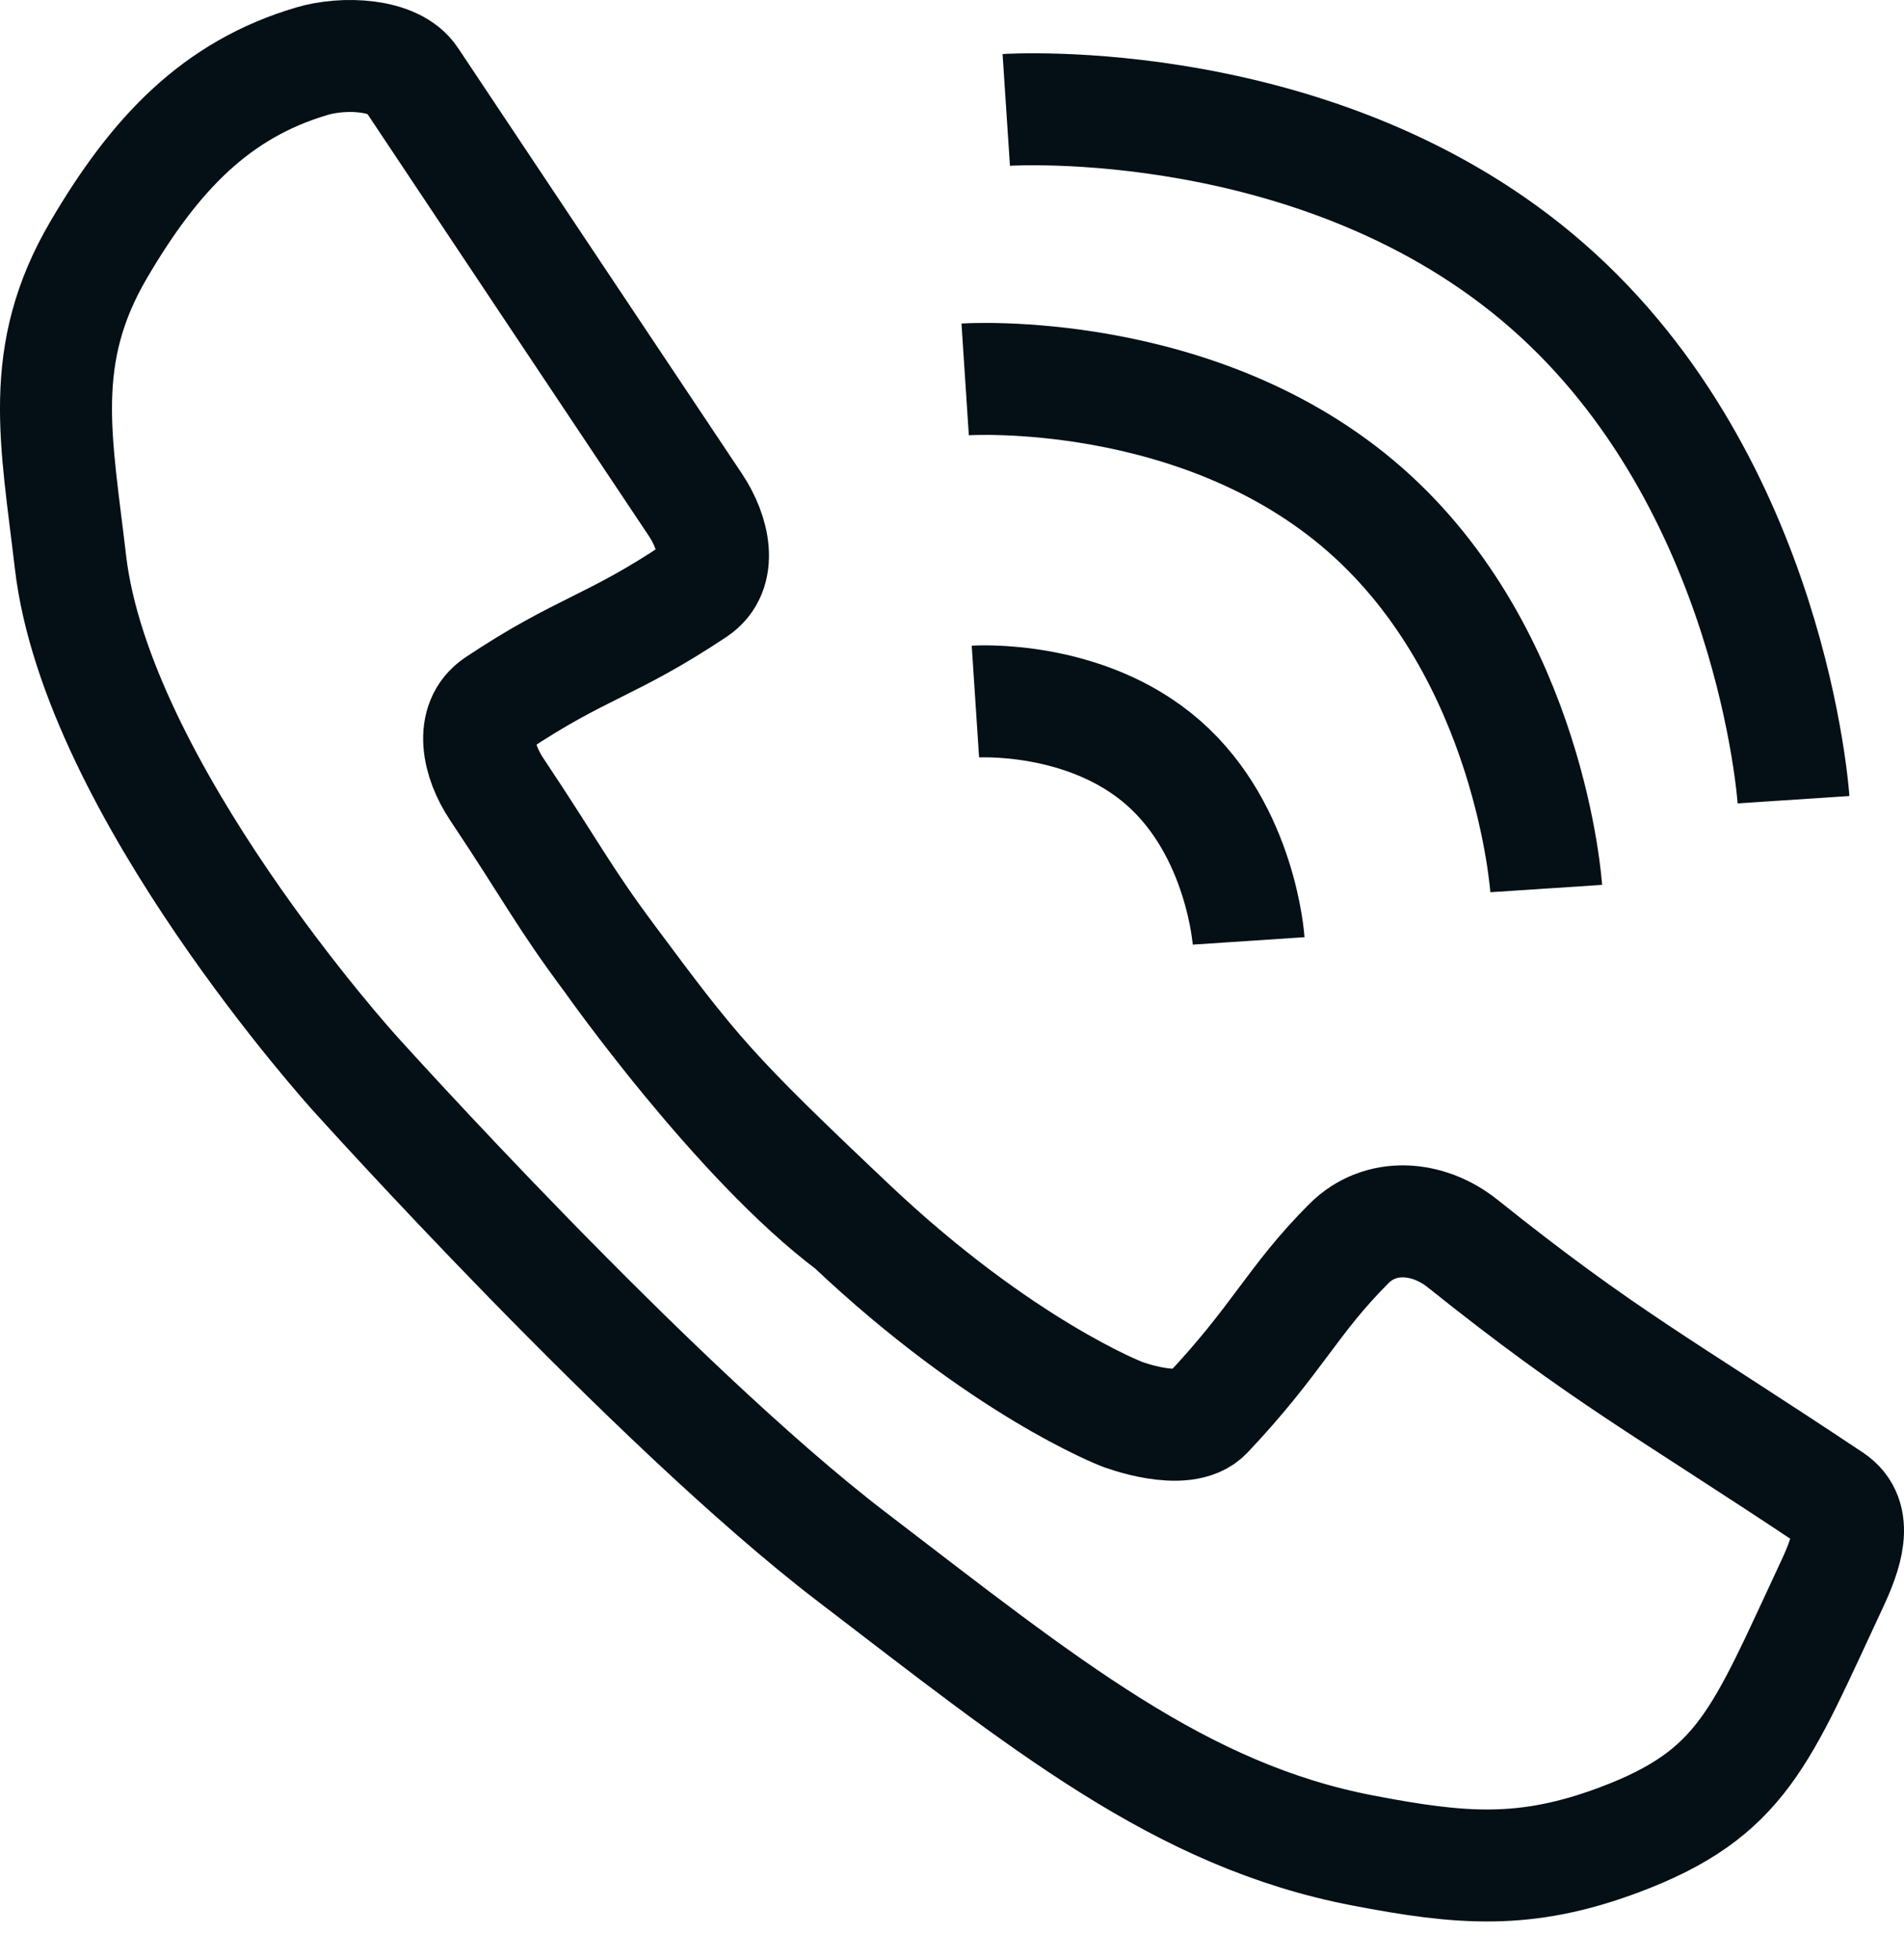
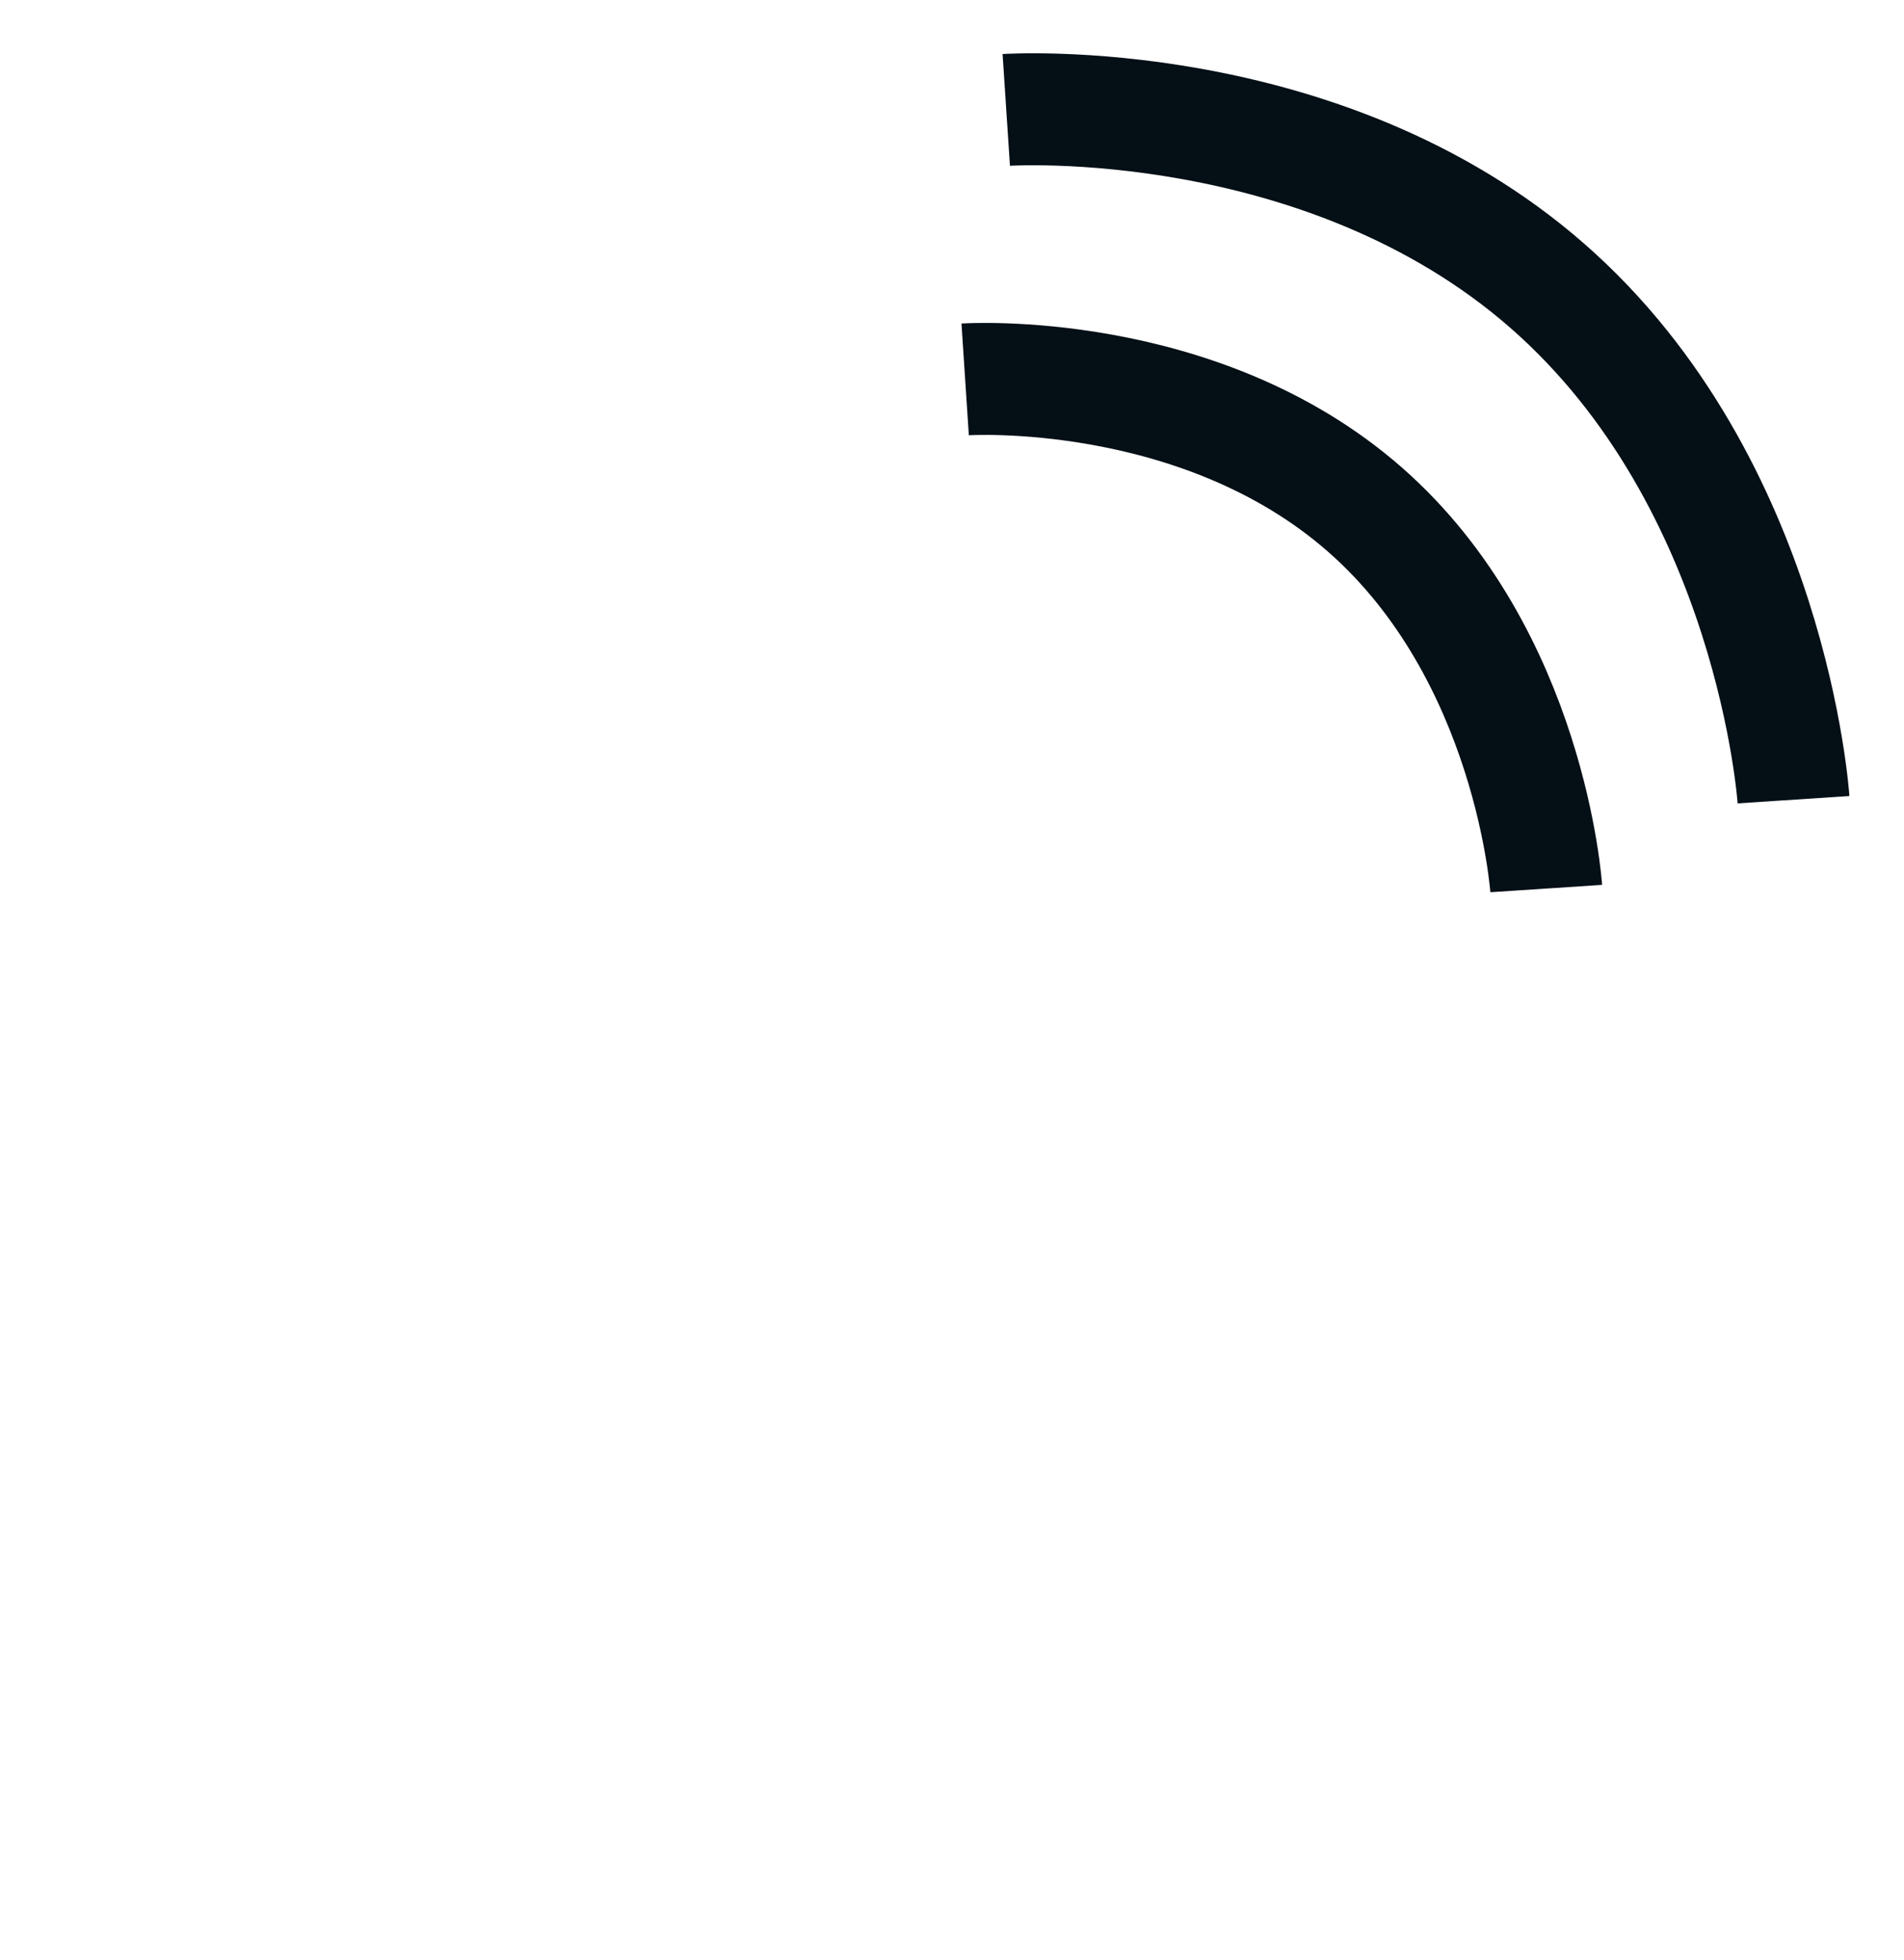
<svg xmlns="http://www.w3.org/2000/svg" width="34" height="35" viewBox="0 0 34 35" fill="none">
-   <path d="M15.205 21.894C17.888 24.431 20.03 25.255 20.03 25.255C20.03 25.255 21.143 25.686 21.552 25.255C22.815 23.919 23.074 23.225 24.088 22.21C24.649 21.65 25.499 21.715 26.118 22.21C28.654 24.24 29.669 24.747 32.713 26.776C33.208 27.106 32.965 27.76 32.713 28.299C31.44 31.022 31.122 32.036 28.903 32.865C27.233 33.488 26.089 33.387 24.337 33.051C21.079 32.426 18.66 30.446 15.205 27.802C11.645 25.078 6.332 19.166 6.332 19.166C6.332 19.166 1.729 14.087 1.258 10.034C1.006 7.861 0.657 6.341 1.766 4.454C2.769 2.745 3.857 1.601 5.566 1.094C6.132 0.925 7.045 0.957 7.346 1.41C9.374 4.456 10.39 5.976 12.42 9.02C12.749 9.514 12.914 10.212 12.42 10.542C10.898 11.557 10.39 11.557 8.868 12.571C8.374 12.901 8.539 13.599 8.868 14.093C9.883 15.615 10.045 15.991 10.898 17.137M15.205 21.894C12.669 19.496 12.408 19.166 10.898 17.137M15.205 21.894C13.176 20.372 10.898 17.137 10.898 17.137" stroke="#040F16" stroke-width="2" />
-   <path d="M17.418 12.53C17.418 12.53 19.38 12.401 20.773 13.623C22.167 14.844 22.297 16.805 22.297 16.805" stroke="#040F16" stroke-width="2" />
  <path d="M17.235 6.776C17.235 6.776 21.407 6.501 24.372 9.1C27.336 11.698 27.611 15.87 27.611 15.87" stroke="#040F16" stroke-width="2" />
  <path d="M17.969 1.963C17.969 1.963 23.621 1.59 27.638 5.111C31.655 8.631 32.027 14.283 32.027 14.283" stroke="#040F16" stroke-width="2" />
</svg>